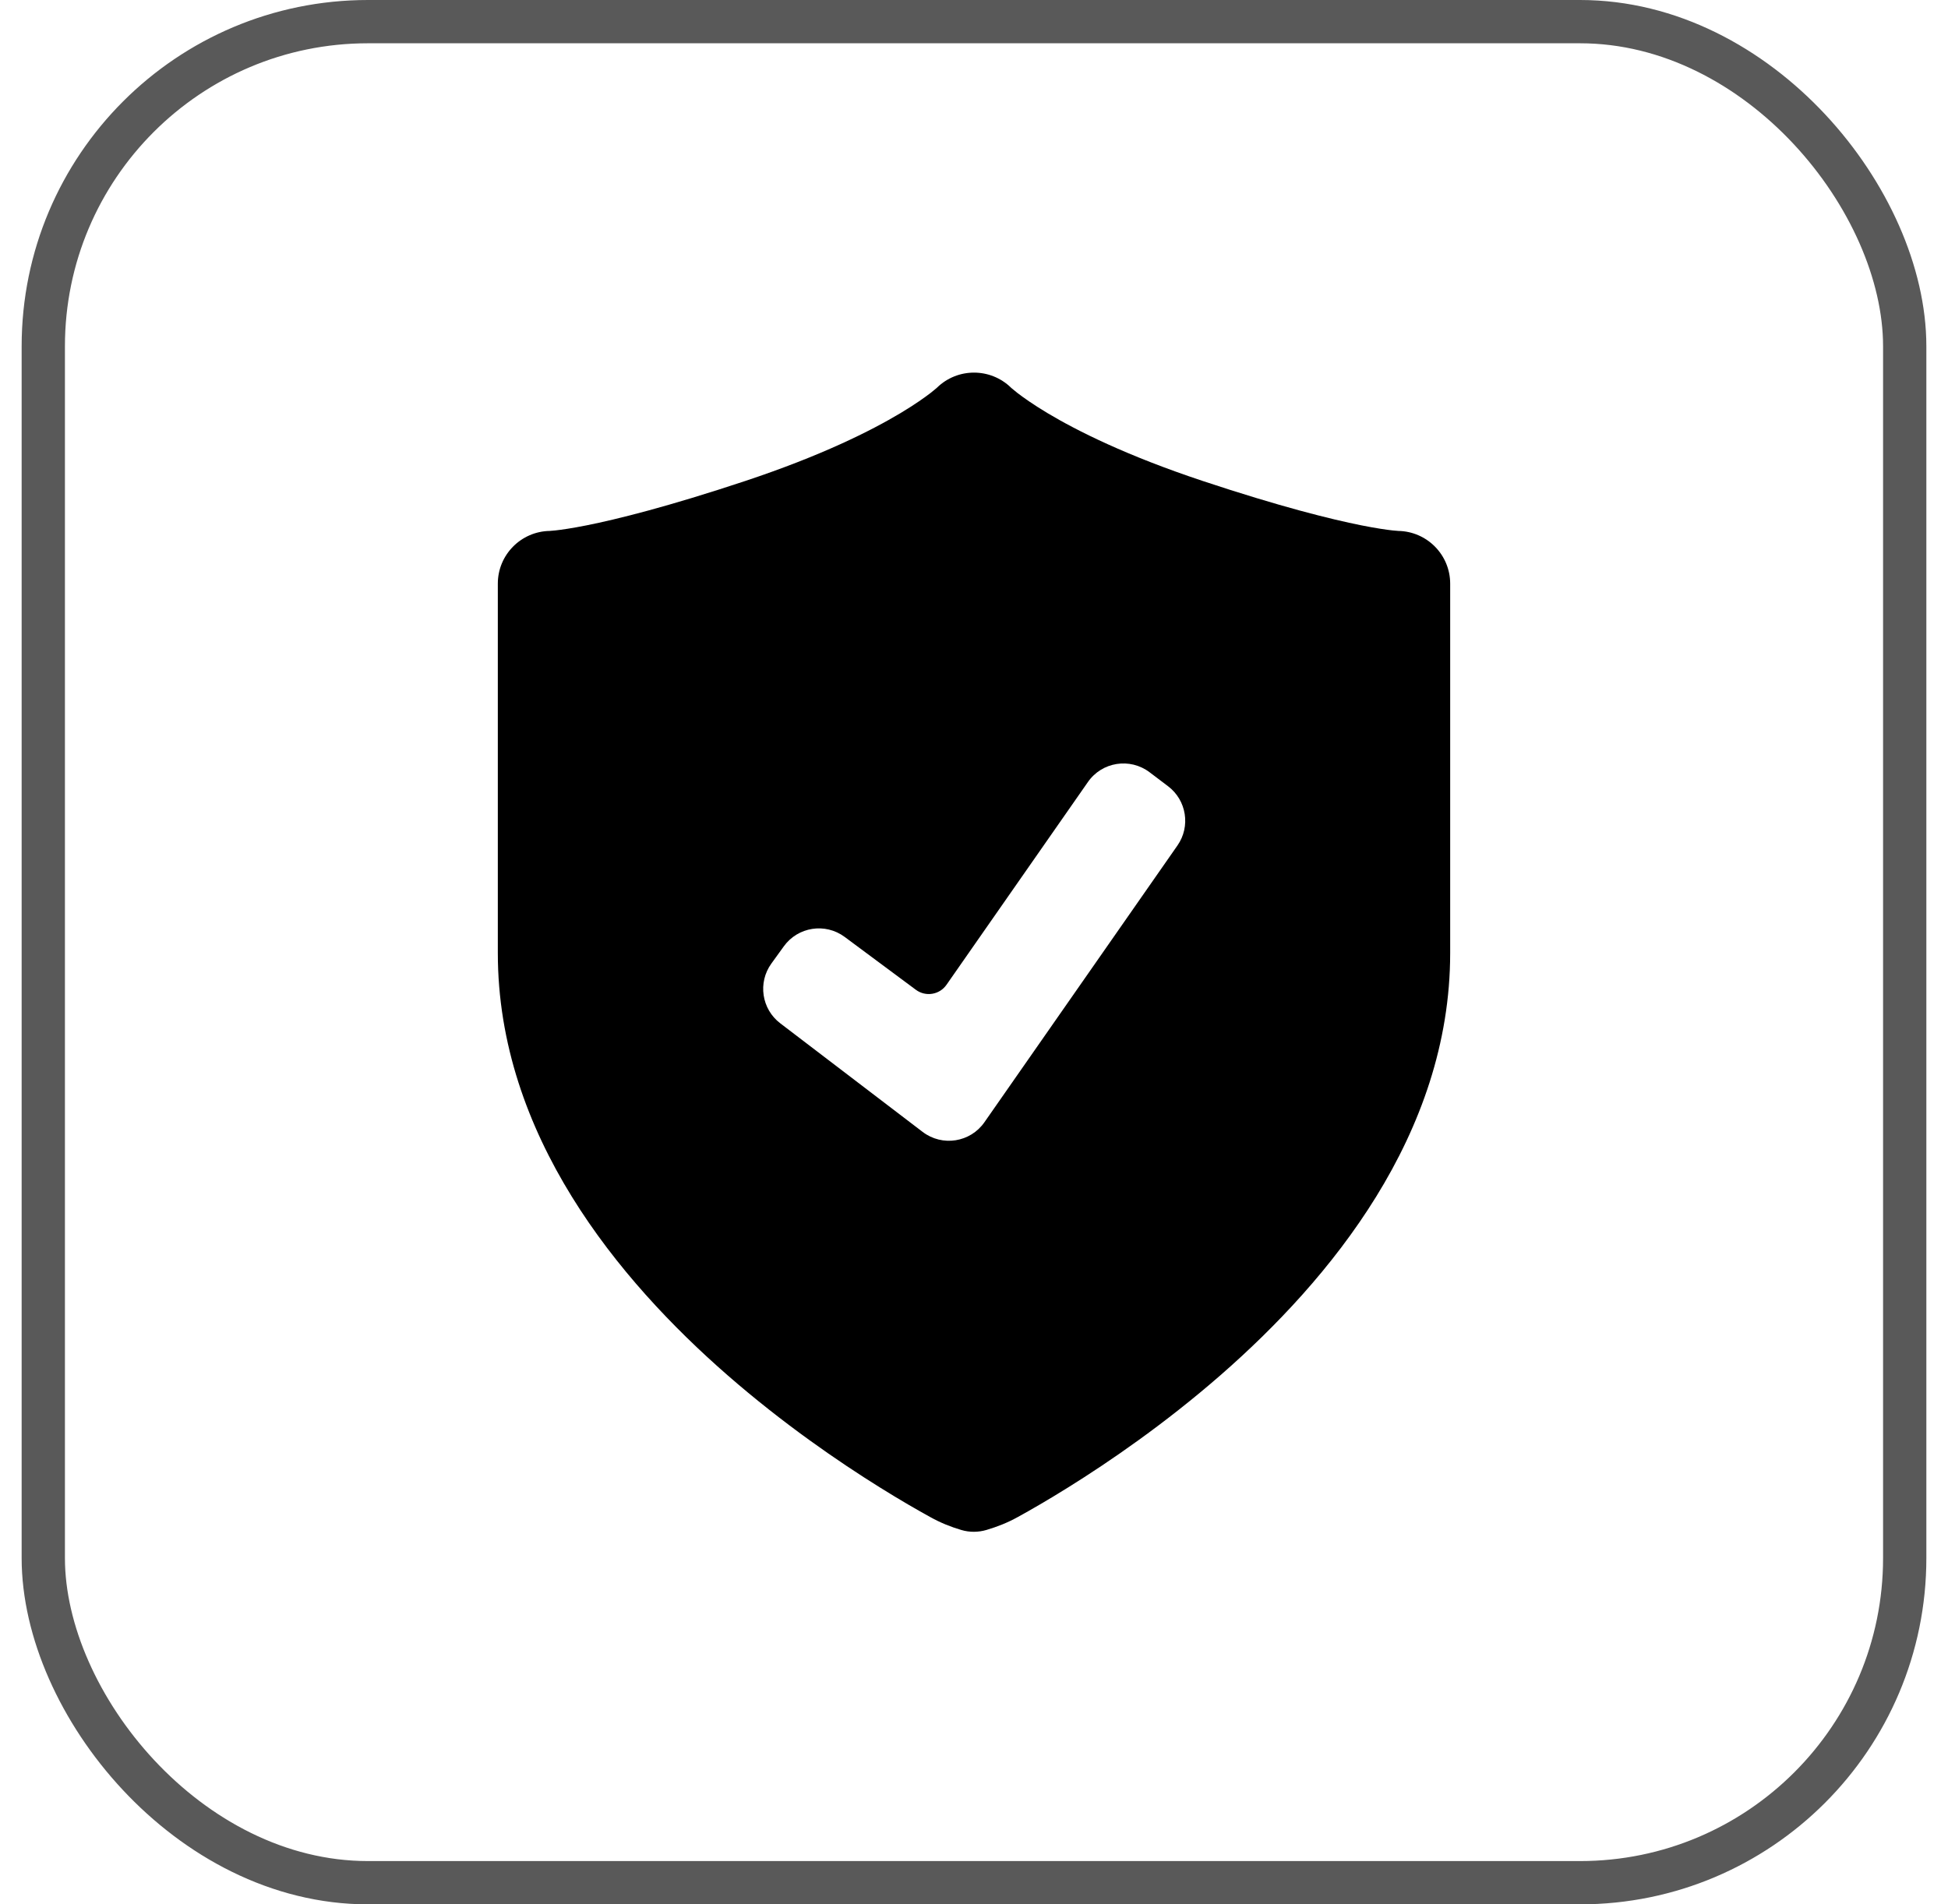
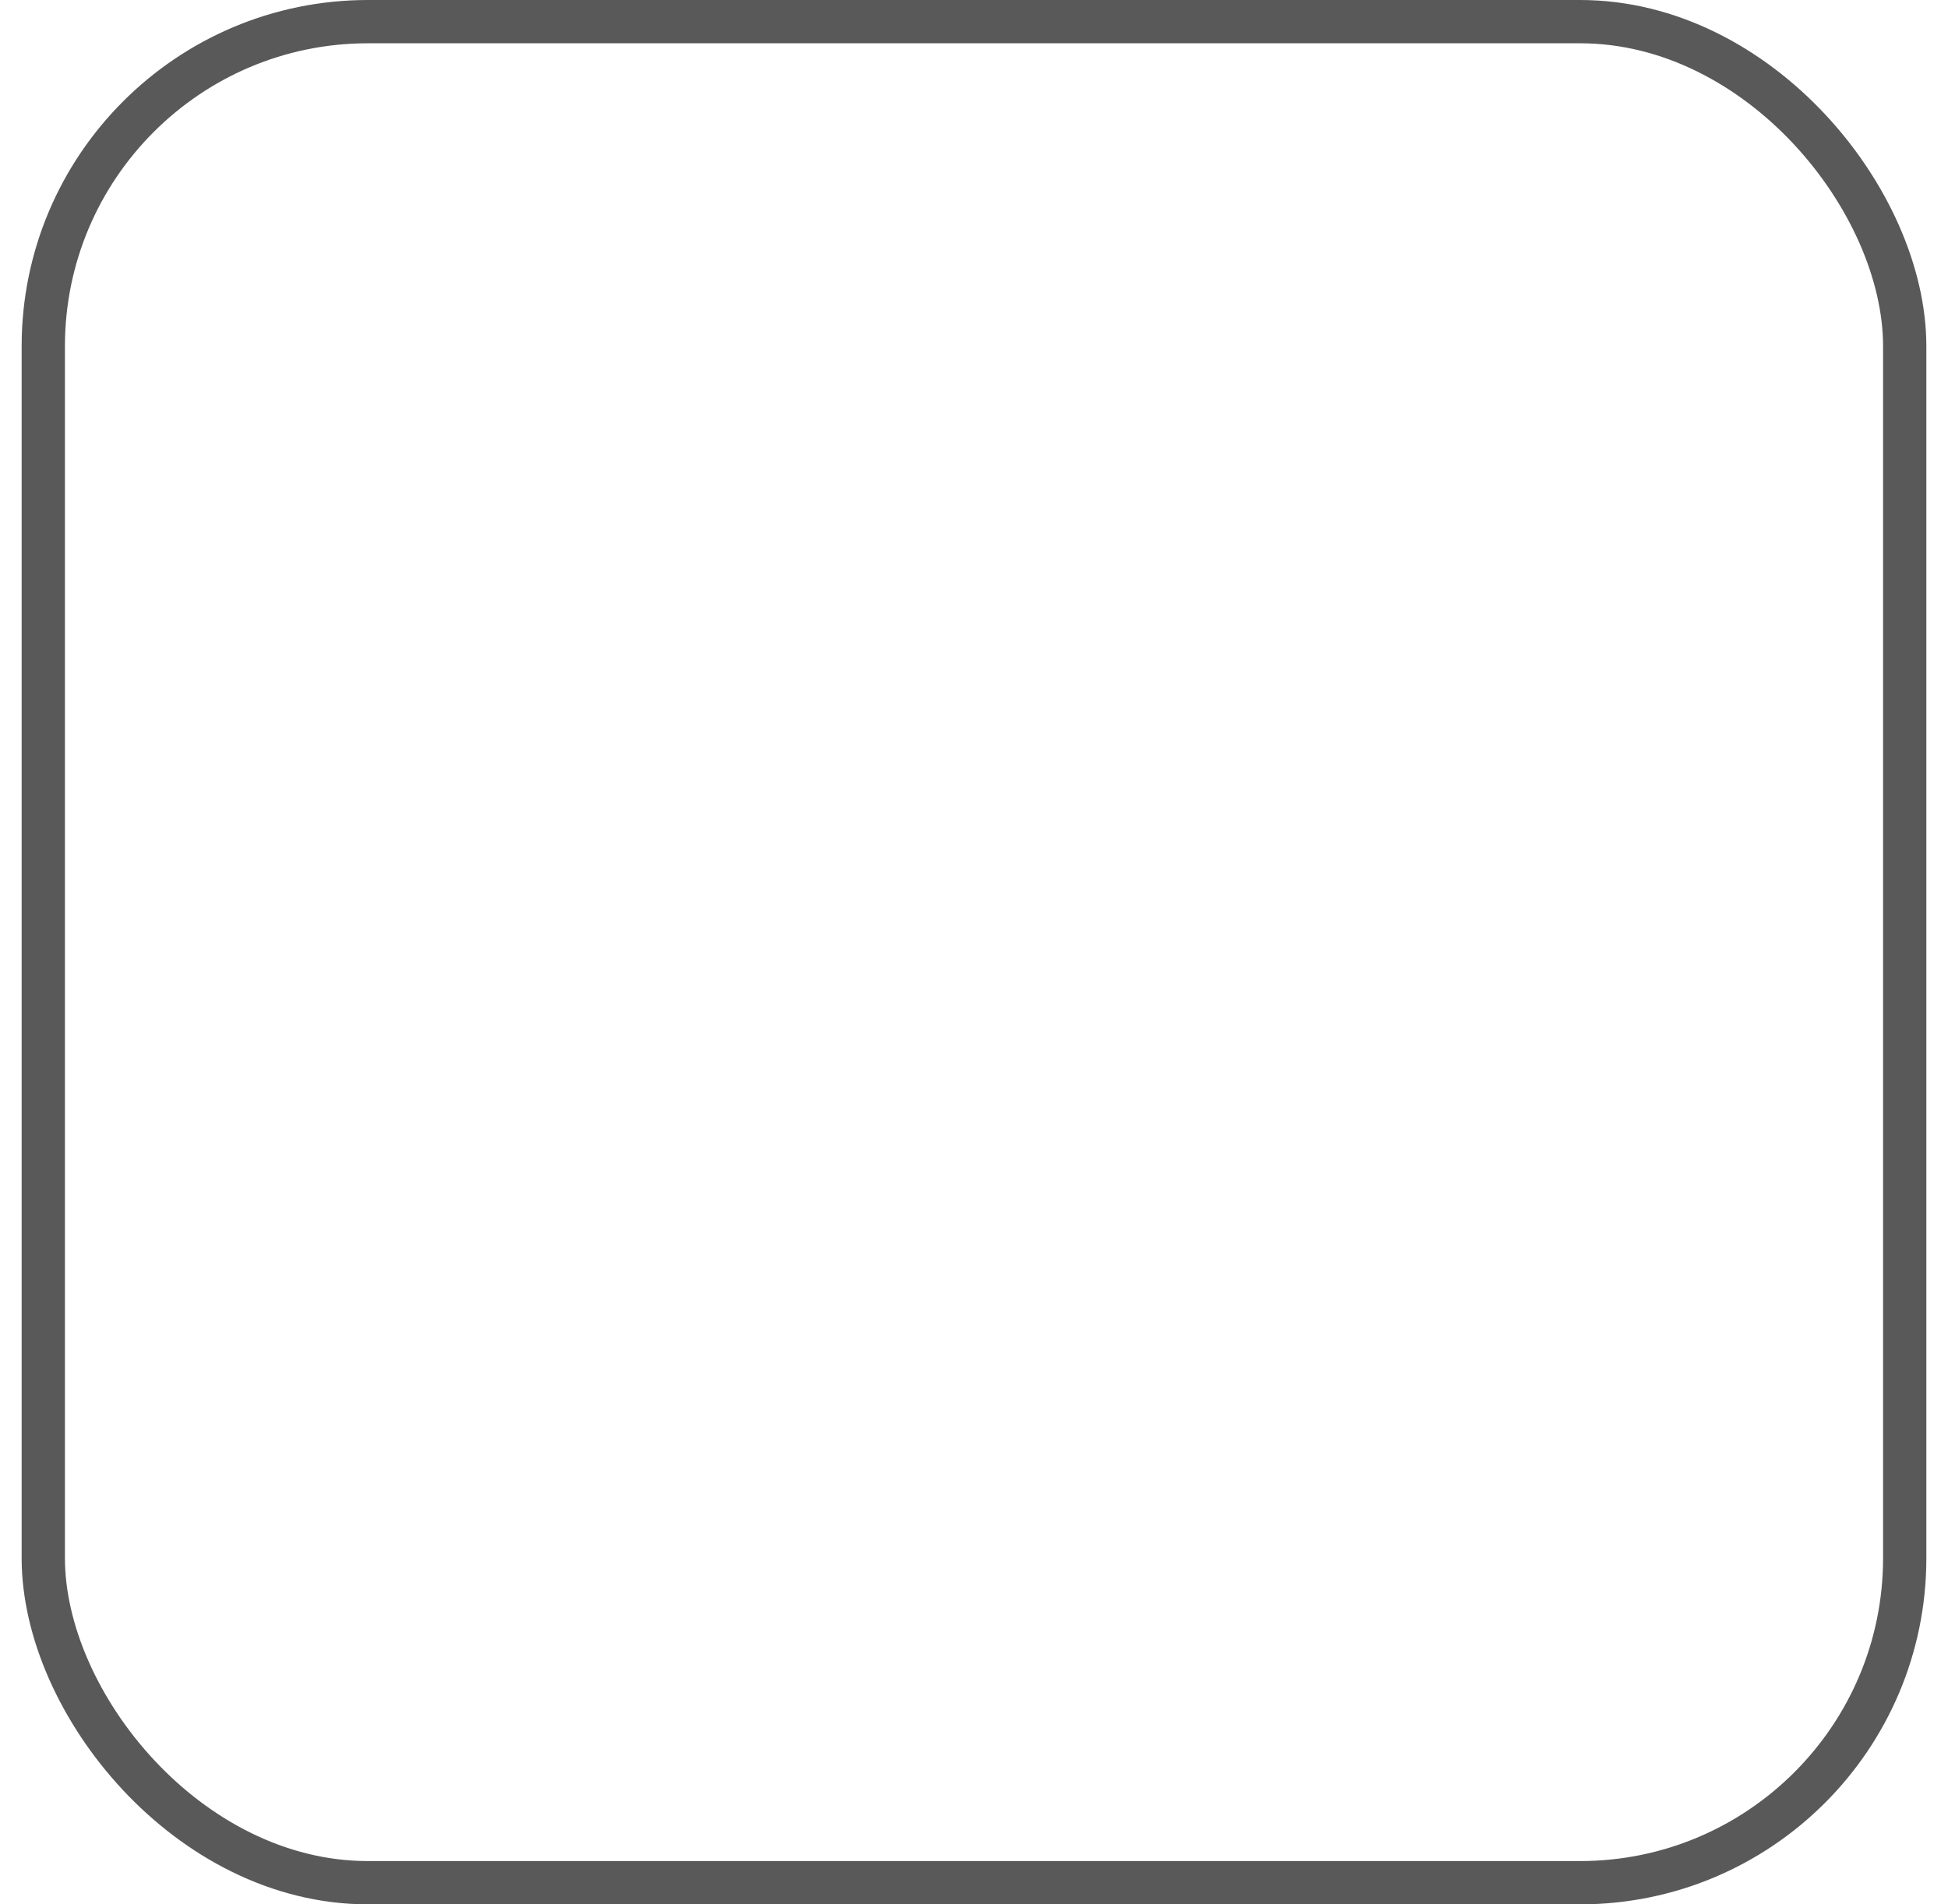
<svg xmlns="http://www.w3.org/2000/svg" width="45" height="44" viewBox="0 0 45 44" fill="none">
  <rect x="1" y="0.5" width="43" height="43" rx="7.5" stroke="#595959" />
-   <path fill-rule="evenodd" clip-rule="evenodd" d="M23.353 8.955L23.354 8.957L23.351 8.954L23.353 8.955ZM23.368 8.969L23.353 8.955C22.878 8.494 22.122 8.494 21.647 8.955L21.632 8.969C21.61 8.988 21.567 9.024 21.501 9.076C21.369 9.178 21.142 9.341 20.802 9.545C20.12 9.953 18.98 10.526 17.225 11.11C15.428 11.707 14.256 11.997 13.552 12.138C13.2 12.208 12.968 12.24 12.835 12.255C12.769 12.262 12.728 12.265 12.71 12.266L12.702 12.267C12.036 12.277 11.5 12.819 11.5 13.485V22.019C11.5 26.22 14.289 29.577 16.806 31.774C18.091 32.895 19.369 33.771 20.324 34.366C20.803 34.665 21.204 34.895 21.488 35.051C21.729 35.185 21.959 35.277 22.209 35.351C22.399 35.407 22.601 35.405 22.79 35.349C23.04 35.274 23.27 35.185 23.512 35.051C23.796 34.895 24.197 34.665 24.676 34.366C25.631 33.771 26.909 32.895 28.194 31.774C30.711 29.577 33.5 26.22 33.5 22.019V13.485C33.5 12.819 32.964 12.277 32.298 12.267L32.29 12.266C32.272 12.265 32.231 12.262 32.164 12.255C32.032 12.24 31.799 12.208 31.448 12.138C30.744 11.997 29.572 11.707 27.775 11.11C26.02 10.526 24.88 9.953 24.198 9.545C23.858 9.341 23.631 9.178 23.499 9.076C23.433 9.024 23.39 8.988 23.368 8.969ZM25.132 18.068C25.456 17.602 26.103 17.5 26.556 17.843L26.983 18.166C27.411 18.49 27.507 19.095 27.2 19.535L22.741 25.929C22.416 26.396 21.767 26.498 21.314 26.153L18.024 23.643C17.593 23.315 17.502 22.703 17.819 22.263L18.106 21.866C18.432 21.413 19.065 21.315 19.513 21.648L21.157 22.869C21.383 23.037 21.704 22.985 21.865 22.753L25.132 18.068Z" fill="black" />
</svg>